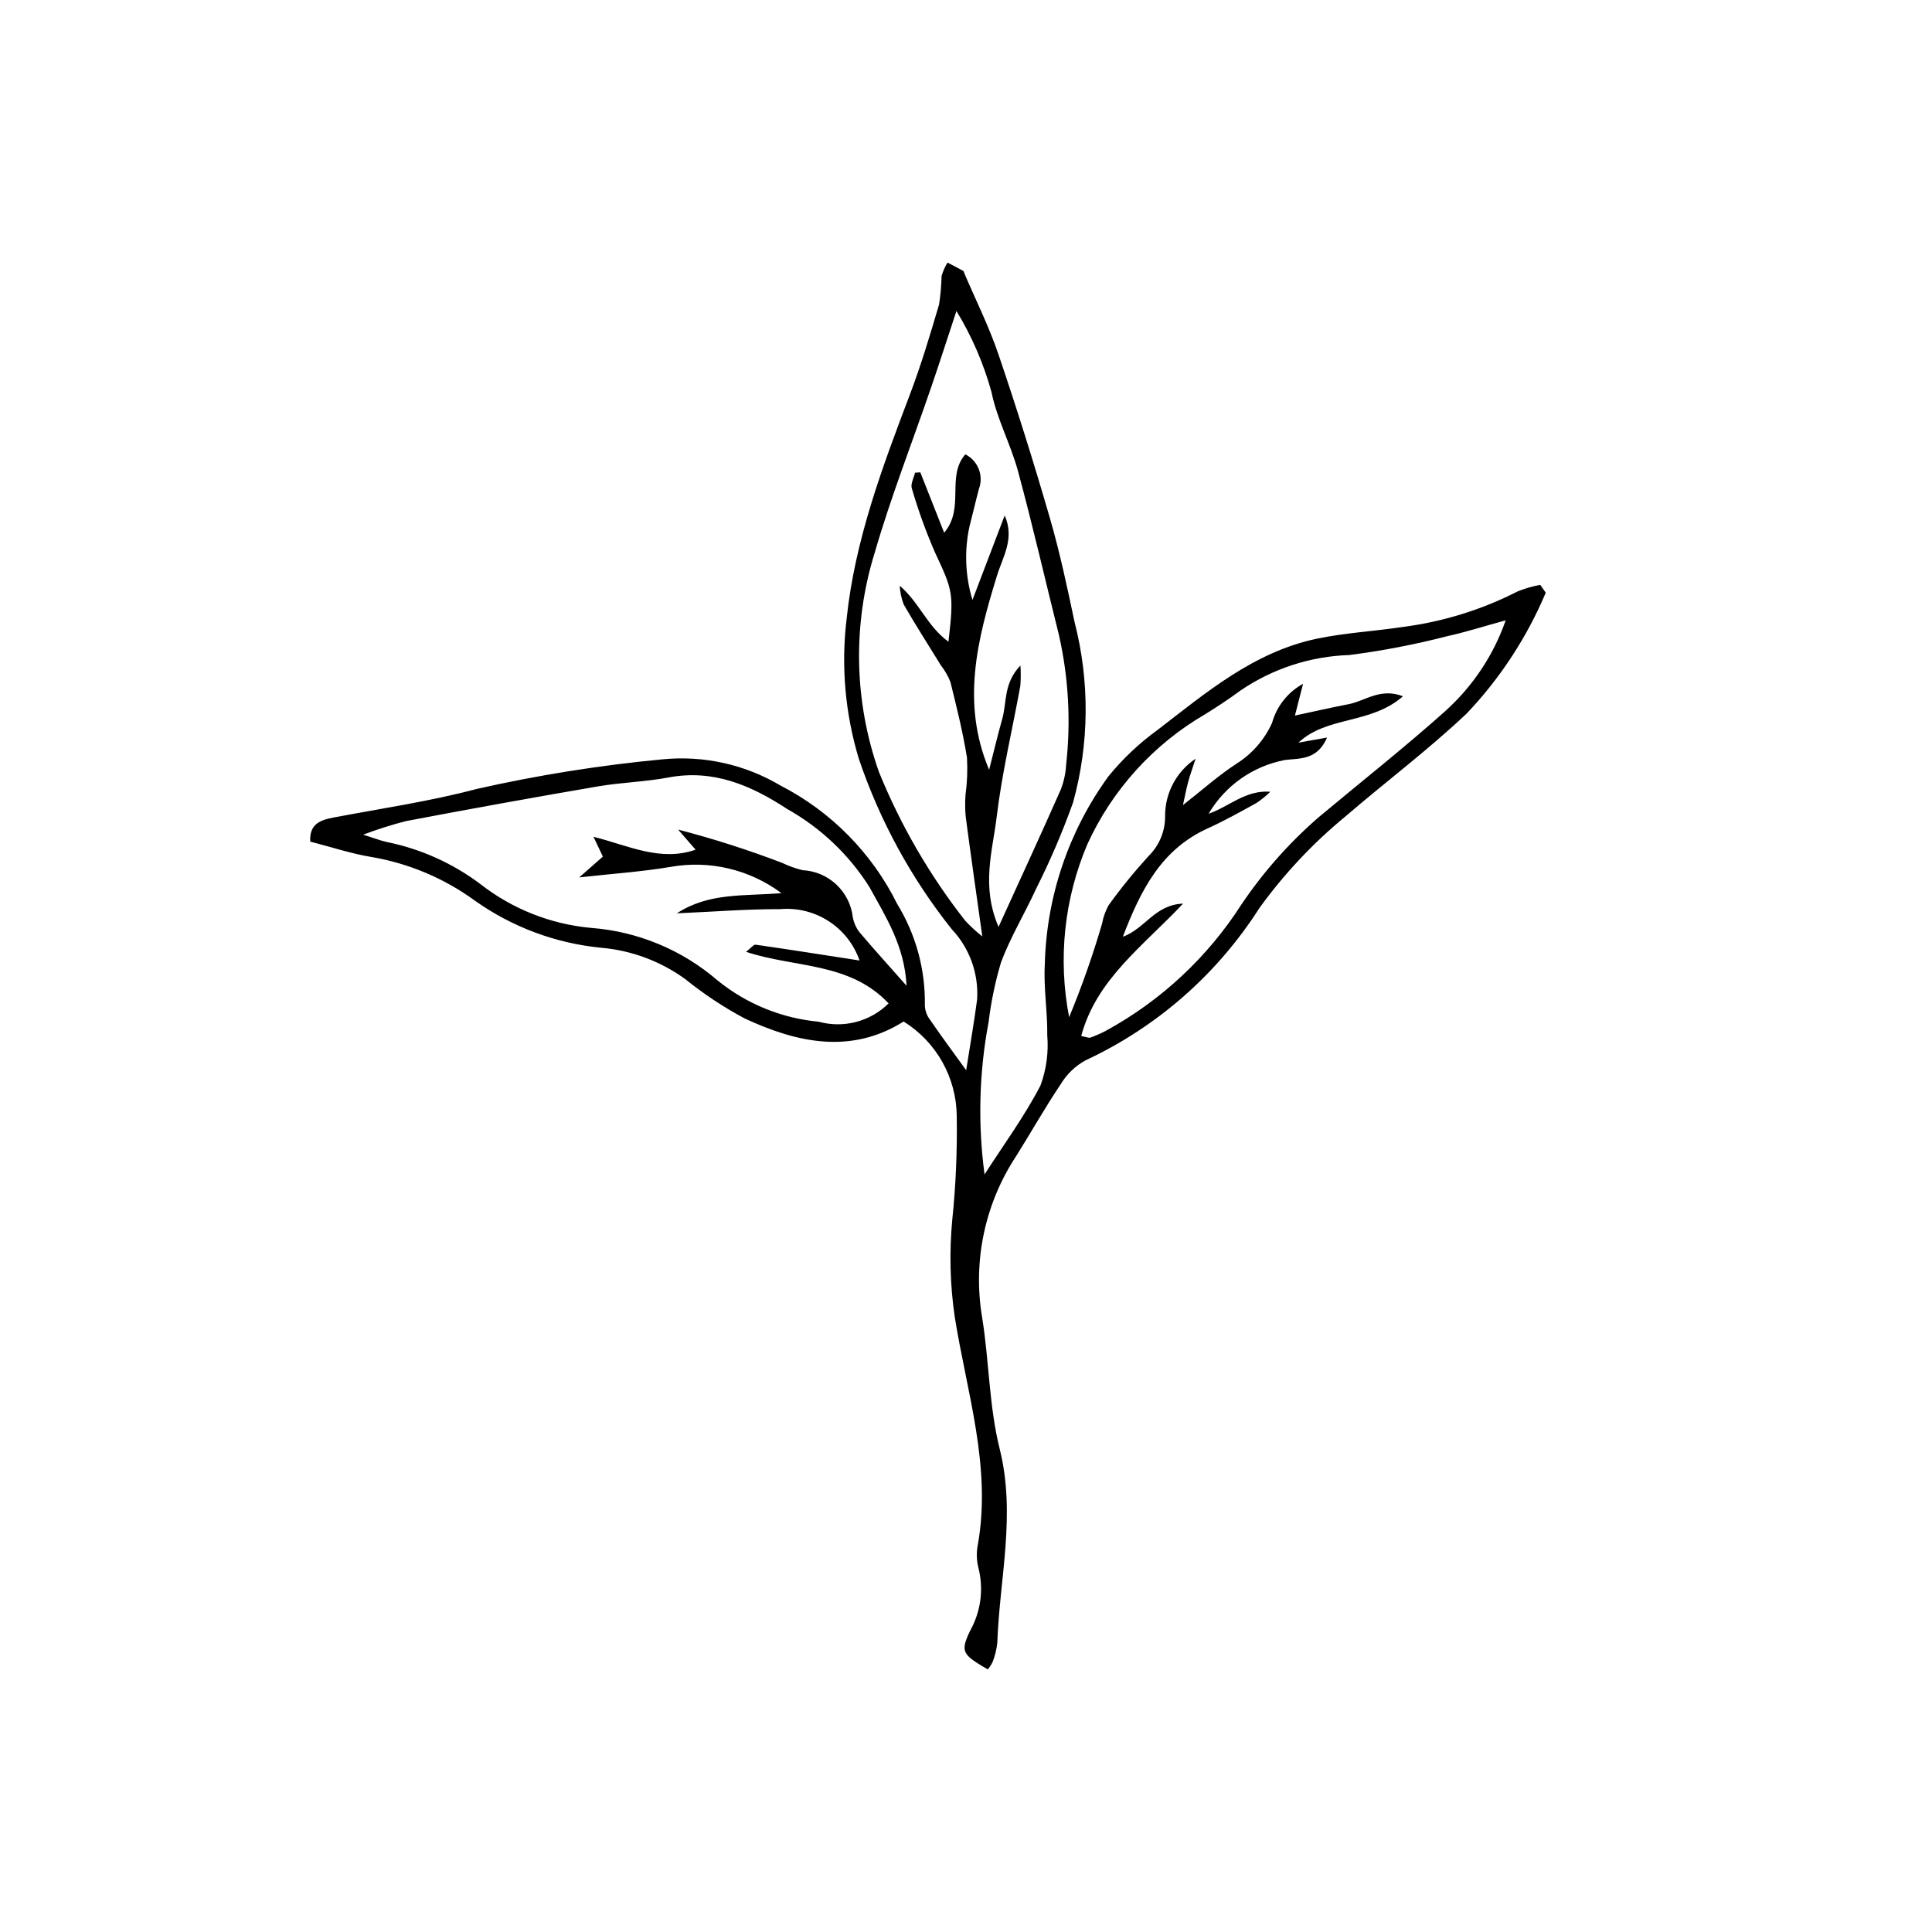
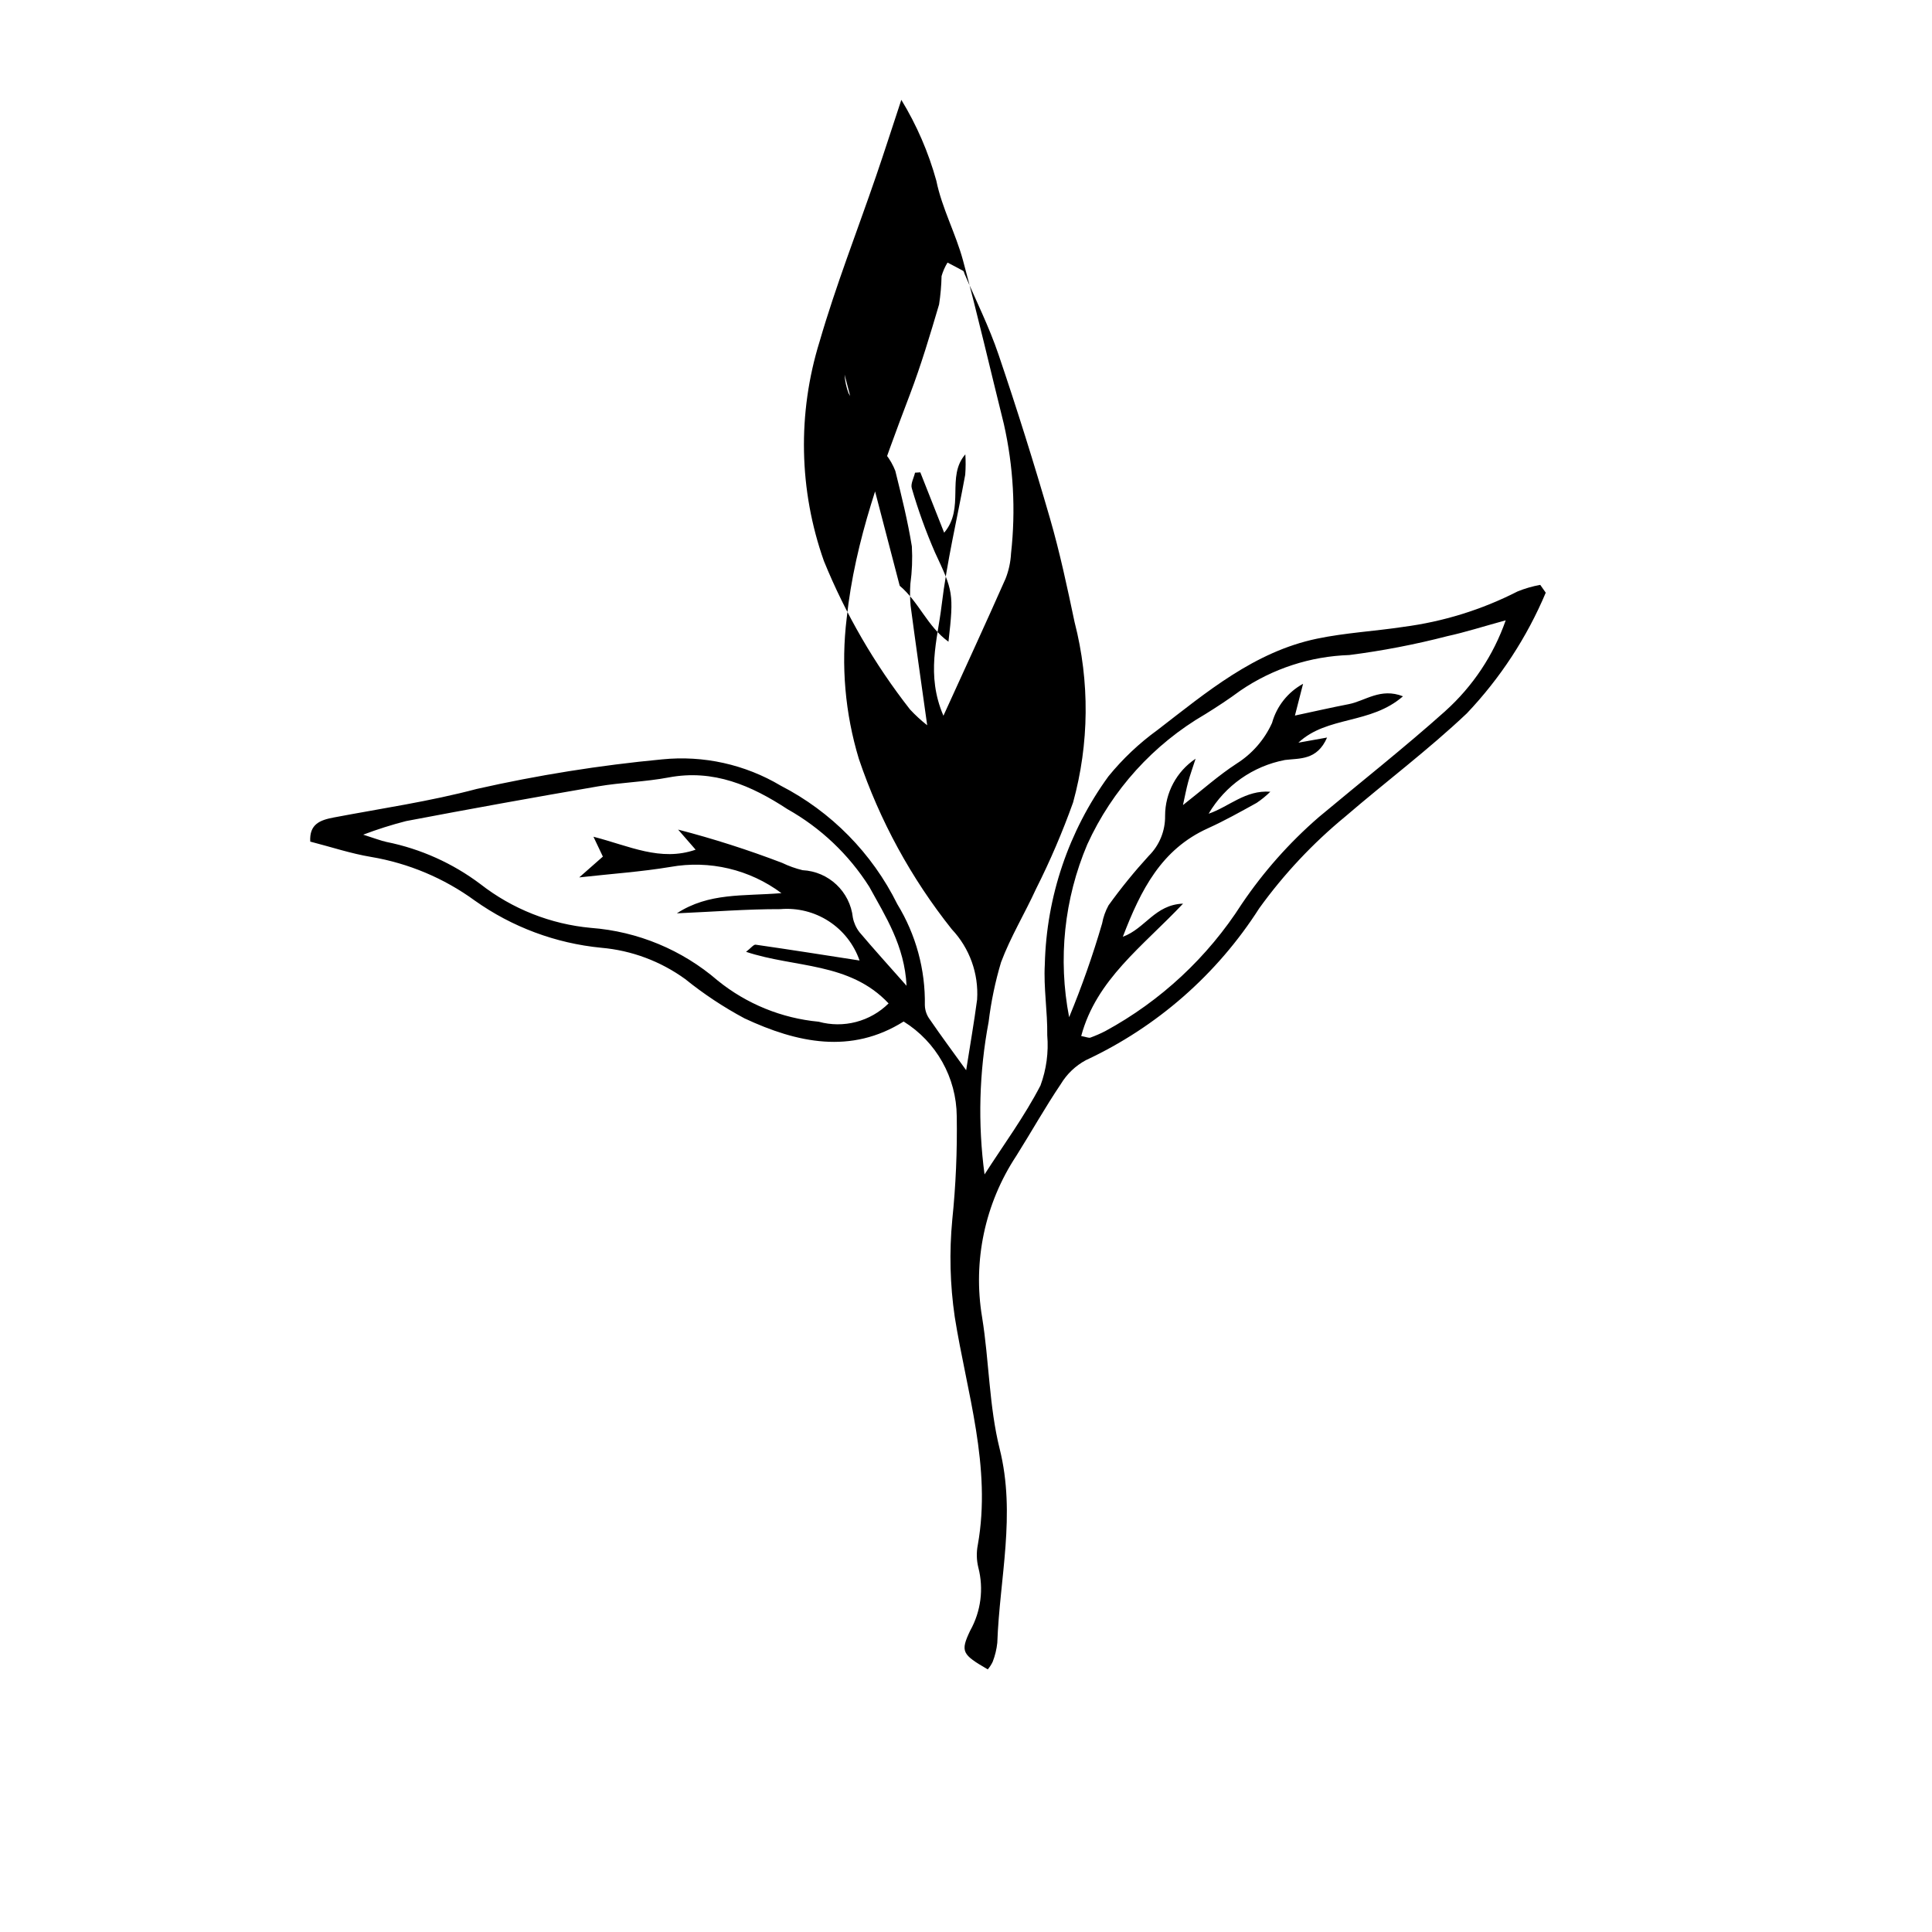
<svg xmlns="http://www.w3.org/2000/svg" fill="#000000" width="800px" height="800px" version="1.1" viewBox="144 144 512 512">
-   <path d="m553.64 301.07c-4.988 11.832-12.074 22.668-20.914 31.98-10.188 9.648-21.484 18.117-32.141 27.285-8.641 7.106-16.332 15.297-22.875 24.371-11.184 17.516-27.129 31.48-45.965 40.262-2.734 1.477-5.023 3.664-6.625 6.328-4.164 6.18-7.816 12.703-11.789 19.02-8.32 12.594-11.559 27.871-9.066 42.758 1.879 11.59 1.836 23.586 4.66 34.898 4.344 17.391-0.023 34.285-0.633 51.391-0.18 1.719-0.59 3.402-1.215 5.012-0.344 0.73-0.785 1.414-1.309 2.027-6.805-3.961-7.336-4.656-4.637-10.32h0.004c2.82-5.066 3.586-11.027 2.141-16.645-0.488-1.965-0.543-4.016-0.152-6.004 3.699-20.734-2.941-40.477-6.113-60.477v-0.004c-1.246-8.504-1.465-17.125-0.652-25.684 0.941-9.121 1.336-18.289 1.188-27.457-0.078-10.227-5.391-19.703-14.078-25.102-13.914 8.75-28.246 5.672-42.164-0.832-5.555-2.973-10.816-6.457-15.719-10.414-6.523-4.727-14.211-7.598-22.242-8.297-12.082-1.172-23.645-5.488-33.543-12.52-8.141-5.93-17.547-9.883-27.477-11.555-5.328-0.887-10.516-2.621-16.105-4.059-0.27-4.656 2.629-5.711 6.234-6.394 12.656-2.402 25.465-4.266 37.887-7.562h0.004c16.188-3.656 32.594-6.273 49.113-7.836 10.957-1.109 21.977 1.332 31.438 6.965 13.395 6.898 24.227 17.91 30.906 31.414 4.922 8.047 7.453 17.332 7.293 26.766 0.035 1.391 0.512 2.734 1.359 3.836 2.898 4.238 5.965 8.363 9.59 13.395 1.047-6.695 2.106-12.711 2.906-18.758l-0.004 0.004c0.434-6.863-1.996-13.598-6.711-18.602-10.758-13.512-19.09-28.785-24.625-45.145-3.656-12.059-4.754-24.75-3.231-37.258 2.199-20.828 9.465-40.086 16.793-59.414 2.949-7.777 5.336-15.777 7.695-23.762 0.383-2.492 0.602-5.008 0.66-7.527 0.363-1.254 0.891-2.457 1.574-3.57 1.387 0.723 2.785 1.43 4.148 2.195 0.199 0.109 0.246 0.5 0.359 0.762 3.031 7.109 6.519 14.062 8.992 21.359 4.875 14.375 9.426 28.859 13.648 43.453 2.629 9.074 4.598 18.355 6.547 27.613l0.004-0.004c4.019 15.664 3.875 32.109-0.422 47.699-2.801 7.832-6.082 15.488-9.824 22.918-2.984 6.523-6.758 12.727-9.262 19.418-1.547 5.172-2.648 10.469-3.297 15.828-2.516 13.324-2.883 26.965-1.078 40.406 5.023-7.82 10.574-15.363 14.828-23.578v-0.004c1.562-4.246 2.172-8.785 1.789-13.293 0.094-6.266-1-12.566-0.645-18.801v-0.004c0.434-17.926 6.312-35.301 16.852-49.809 3.793-4.66 8.184-8.805 13.051-12.324 12.949-9.973 25.609-20.695 42.211-24.164 7.516-1.57 15.27-1.977 22.883-3.125l-0.004-0.004c10.555-1.367 20.797-4.543 30.273-9.383 1.941-0.793 3.965-1.379 6.031-1.75zm-171.21-1.84c5.176 4.371 7.273 10.73 12.922 14.828 1.492-12.914 1.16-13.516-3.582-23.68-2.402-5.519-4.449-11.184-6.129-16.961-0.375-1.176 0.535-2.758 0.852-4.152l1.398-0.09c2.086 5.281 4.172 10.562 6.32 15.996 5.586-6.57 0.469-14.871 5.613-20.766v-0.004c3.348 1.684 4.902 5.609 3.613 9.125-0.891 3.328-1.648 6.691-2.523 10.023-1.387 6.445-1.113 13.137 0.797 19.445 2.848-7.465 5.695-14.934 8.543-22.398 2.707 6.156-0.508 10.965-2.062 16.016-5.176 16.832-9.539 33.633-2.062 51.391 1.207-4.715 2.262-9.168 3.5-13.57 1.211-4.301 0.281-9.359 4.801-14.074v0.004c0.117 1.797 0.105 3.606-0.031 5.402-2.106 11.57-4.871 23.055-6.266 34.707-1.078 9.016-4.184 18.293 0.492 29.16 5.934-13.031 11.293-24.633 16.465-36.324v0.004c0.844-2.144 1.336-4.414 1.453-6.715 1.277-11.445 0.633-23.027-1.902-34.262-3.602-14.457-6.945-28.984-10.828-43.367-1.934-7.156-5.606-13.895-7.066-21.109-2.086-7.543-5.207-14.758-9.281-21.438-2.527 7.648-4.519 13.863-6.637 20.039-5.023 14.66-10.703 29.125-15.016 43.988v-0.004c-5.906 19.02-5.508 39.438 1.145 58.207 5.746 14.102 13.426 27.336 22.816 39.324 1.406 1.512 2.926 2.91 4.547 4.184-1.664-11.895-3.086-21.777-4.394-31.68-0.18-1.938-0.199-3.883-0.059-5.824 0.445-3.277 0.578-6.59 0.391-9.895-1.086-6.723-2.738-13.367-4.379-19.984l0.004-0.004c-0.617-1.586-1.465-3.074-2.516-4.414-3.309-5.383-6.734-10.695-9.879-16.172v0.004c-0.605-1.59-0.961-3.266-1.059-4.961zm98.219 54.586c-1.113 1.094-2.324 2.082-3.621 2.953-4.266 2.359-8.531 4.75-12.969 6.762-12.25 5.551-17.707 16.219-22.496 28.719 5.949-2.164 8.453-8.492 15.961-8.777-10.75 11.398-22.965 20.074-26.996 35.086 1.398 0.258 2.008 0.57 2.453 0.414v-0.004c1.344-0.492 2.656-1.062 3.93-1.715 14.703-7.988 27.145-19.578 36.156-33.676 5.766-8.531 12.621-16.266 20.402-23.008 11.203-9.371 22.695-18.422 33.578-28.152l-0.004-0.004c7.266-6.535 12.762-14.797 15.984-24.023-6.152 1.688-10.754 3.168-15.453 4.191-8.551 2.215-17.234 3.887-25.996 5.008-10.328 0.336-20.348 3.609-28.883 9.438-2.996 2.219-6.125 4.269-9.293 6.238h-0.004c-13.734 7.984-24.656 20.035-31.25 34.492-6.133 14.449-7.809 30.398-4.816 45.809 3.359-8.113 6.277-16.406 8.738-24.836 0.305-1.688 0.883-3.312 1.707-4.812 3.289-4.57 6.844-8.941 10.641-13.094 2.84-2.805 4.41-6.652 4.344-10.648 0.004-6.066 3.035-11.734 8.082-15.109-0.801 2.481-1.461 4.293-1.965 6.152-0.52 1.922-0.883 3.887-1.383 6.137 5.176-4.055 9.441-7.879 14.184-10.965v-0.004c4.133-2.598 7.41-6.352 9.422-10.801 1.227-4.426 4.191-8.168 8.223-10.371l-2.156 8.414c4.875-1.039 9.551-2.113 14.258-3.023 4.375-0.848 8.414-4.422 14.371-2.082-8.578 7.5-20.062 5.141-27.711 12.289l7.602-1.359c-2.652 6.098-7.281 5.457-11.18 5.949v0.004c-8.473 1.613-15.84 6.801-20.211 14.234 5.363-1.82 9.742-6.332 16.352-5.824zm-129.55 26.879h-0.004c-8.43-6.289-19.09-8.809-29.445-6.949-7.66 1.277-15.441 1.805-24.148 2.773 2.469-2.176 4.441-3.91 6.266-5.516l-2.496-5.258c9.531 2.441 17.715 6.656 27.074 3.434l-4.637-5.328c9.352 2.426 18.562 5.375 27.586 8.828 1.727 0.832 3.535 1.477 5.394 1.93 6.926 0.344 12.574 5.672 13.328 12.566 0.273 1.398 0.867 2.715 1.738 3.848 3.828 4.531 7.816 8.926 12.496 14.219-0.535-10.645-5.574-18.379-9.887-26.242-5.422-8.551-12.875-15.621-21.699-20.578-9.504-6.227-19.555-10.641-31.48-8.387-6.176 1.168-12.539 1.305-18.738 2.367-16.949 2.906-33.875 5.969-50.77 9.18l-0.004-0.004c-3.871 0.992-7.684 2.199-11.418 3.617 3.012 0.949 4.598 1.586 6.246 1.949l-0.004-0.004c9.004 1.82 17.484 5.633 24.82 11.156 8.449 6.594 18.613 10.621 29.281 11.602 12.41 0.934 24.191 5.828 33.609 13.965 7.644 6.188 16.949 9.984 26.742 10.902 3.246 0.895 6.668 0.914 9.922 0.062 3.254-0.852 6.227-2.547 8.617-4.914-10.359-11.02-24.875-9.371-37.773-13.672 1.305-1 2-1.969 2.543-1.891 9.258 1.332 18.5 2.793 27.535 4.195-1.488-4.285-4.359-7.949-8.164-10.414-3.805-2.465-8.324-3.59-12.844-3.199-8.785-0.023-17.57 0.68-27.41 1.109 8.523-5.531 17.473-4.516 27.719-5.348z" />
+   <path d="m553.64 301.07c-4.988 11.832-12.074 22.668-20.914 31.98-10.188 9.648-21.484 18.117-32.141 27.285-8.641 7.106-16.332 15.297-22.875 24.371-11.184 17.516-27.129 31.48-45.965 40.262-2.734 1.477-5.023 3.664-6.625 6.328-4.164 6.18-7.816 12.703-11.789 19.02-8.32 12.594-11.559 27.871-9.066 42.758 1.879 11.59 1.836 23.586 4.66 34.898 4.344 17.391-0.023 34.285-0.633 51.391-0.18 1.719-0.59 3.402-1.215 5.012-0.344 0.73-0.785 1.414-1.309 2.027-6.805-3.961-7.336-4.656-4.637-10.32h0.004c2.82-5.066 3.586-11.027 2.141-16.645-0.488-1.965-0.543-4.016-0.152-6.004 3.699-20.734-2.941-40.477-6.113-60.477v-0.004c-1.246-8.504-1.465-17.125-0.652-25.684 0.941-9.121 1.336-18.289 1.188-27.457-0.078-10.227-5.391-19.703-14.078-25.102-13.914 8.75-28.246 5.672-42.164-0.832-5.555-2.973-10.816-6.457-15.719-10.414-6.523-4.727-14.211-7.598-22.242-8.297-12.082-1.172-23.645-5.488-33.543-12.52-8.141-5.93-17.547-9.883-27.477-11.555-5.328-0.887-10.516-2.621-16.105-4.059-0.27-4.656 2.629-5.711 6.234-6.394 12.656-2.402 25.465-4.266 37.887-7.562h0.004c16.188-3.656 32.594-6.273 49.113-7.836 10.957-1.109 21.977 1.332 31.438 6.965 13.395 6.898 24.227 17.91 30.906 31.414 4.922 8.047 7.453 17.332 7.293 26.766 0.035 1.391 0.512 2.734 1.359 3.836 2.898 4.238 5.965 8.363 9.59 13.395 1.047-6.695 2.106-12.711 2.906-18.758l-0.004 0.004c0.434-6.863-1.996-13.598-6.711-18.602-10.758-13.512-19.09-28.785-24.625-45.145-3.656-12.059-4.754-24.75-3.231-37.258 2.199-20.828 9.465-40.086 16.793-59.414 2.949-7.777 5.336-15.777 7.695-23.762 0.383-2.492 0.602-5.008 0.66-7.527 0.363-1.254 0.891-2.457 1.574-3.57 1.387 0.723 2.785 1.43 4.148 2.195 0.199 0.109 0.246 0.5 0.359 0.762 3.031 7.109 6.519 14.062 8.992 21.359 4.875 14.375 9.426 28.859 13.648 43.453 2.629 9.074 4.598 18.355 6.547 27.613l0.004-0.004c4.019 15.664 3.875 32.109-0.422 47.699-2.801 7.832-6.082 15.488-9.824 22.918-2.984 6.523-6.758 12.727-9.262 19.418-1.547 5.172-2.648 10.469-3.297 15.828-2.516 13.324-2.883 26.965-1.078 40.406 5.023-7.82 10.574-15.363 14.828-23.578v-0.004c1.562-4.246 2.172-8.785 1.789-13.293 0.094-6.266-1-12.566-0.645-18.801v-0.004c0.434-17.926 6.312-35.301 16.852-49.809 3.793-4.66 8.184-8.805 13.051-12.324 12.949-9.973 25.609-20.695 42.211-24.164 7.516-1.57 15.27-1.977 22.883-3.125l-0.004-0.004c10.555-1.367 20.797-4.543 30.273-9.383 1.941-0.793 3.965-1.379 6.031-1.75zm-171.21-1.84c5.176 4.371 7.273 10.73 12.922 14.828 1.492-12.914 1.16-13.516-3.582-23.68-2.402-5.519-4.449-11.184-6.129-16.961-0.375-1.176 0.535-2.758 0.852-4.152l1.398-0.09c2.086 5.281 4.172 10.562 6.32 15.996 5.586-6.57 0.469-14.871 5.613-20.766v-0.004v0.004c0.117 1.797 0.105 3.606-0.031 5.402-2.106 11.57-4.871 23.055-6.266 34.707-1.078 9.016-4.184 18.293 0.492 29.16 5.934-13.031 11.293-24.633 16.465-36.324v0.004c0.844-2.144 1.336-4.414 1.453-6.715 1.277-11.445 0.633-23.027-1.902-34.262-3.602-14.457-6.945-28.984-10.828-43.367-1.934-7.156-5.606-13.895-7.066-21.109-2.086-7.543-5.207-14.758-9.281-21.438-2.527 7.648-4.519 13.863-6.637 20.039-5.023 14.66-10.703 29.125-15.016 43.988v-0.004c-5.906 19.02-5.508 39.438 1.145 58.207 5.746 14.102 13.426 27.336 22.816 39.324 1.406 1.512 2.926 2.91 4.547 4.184-1.664-11.895-3.086-21.777-4.394-31.68-0.18-1.938-0.199-3.883-0.059-5.824 0.445-3.277 0.578-6.59 0.391-9.895-1.086-6.723-2.738-13.367-4.379-19.984l0.004-0.004c-0.617-1.586-1.465-3.074-2.516-4.414-3.309-5.383-6.734-10.695-9.879-16.172v0.004c-0.605-1.59-0.961-3.266-1.059-4.961zm98.219 54.586c-1.113 1.094-2.324 2.082-3.621 2.953-4.266 2.359-8.531 4.75-12.969 6.762-12.25 5.551-17.707 16.219-22.496 28.719 5.949-2.164 8.453-8.492 15.961-8.777-10.75 11.398-22.965 20.074-26.996 35.086 1.398 0.258 2.008 0.57 2.453 0.414v-0.004c1.344-0.492 2.656-1.062 3.93-1.715 14.703-7.988 27.145-19.578 36.156-33.676 5.766-8.531 12.621-16.266 20.402-23.008 11.203-9.371 22.695-18.422 33.578-28.152l-0.004-0.004c7.266-6.535 12.762-14.797 15.984-24.023-6.152 1.688-10.754 3.168-15.453 4.191-8.551 2.215-17.234 3.887-25.996 5.008-10.328 0.336-20.348 3.609-28.883 9.438-2.996 2.219-6.125 4.269-9.293 6.238h-0.004c-13.734 7.984-24.656 20.035-31.25 34.492-6.133 14.449-7.809 30.398-4.816 45.809 3.359-8.113 6.277-16.406 8.738-24.836 0.305-1.688 0.883-3.312 1.707-4.812 3.289-4.57 6.844-8.941 10.641-13.094 2.84-2.805 4.41-6.652 4.344-10.648 0.004-6.066 3.035-11.734 8.082-15.109-0.801 2.481-1.461 4.293-1.965 6.152-0.52 1.922-0.883 3.887-1.383 6.137 5.176-4.055 9.441-7.879 14.184-10.965v-0.004c4.133-2.598 7.41-6.352 9.422-10.801 1.227-4.426 4.191-8.168 8.223-10.371l-2.156 8.414c4.875-1.039 9.551-2.113 14.258-3.023 4.375-0.848 8.414-4.422 14.371-2.082-8.578 7.5-20.062 5.141-27.711 12.289l7.602-1.359c-2.652 6.098-7.281 5.457-11.18 5.949v0.004c-8.473 1.613-15.84 6.801-20.211 14.234 5.363-1.82 9.742-6.332 16.352-5.824zm-129.55 26.879h-0.004c-8.43-6.289-19.09-8.809-29.445-6.949-7.66 1.277-15.441 1.805-24.148 2.773 2.469-2.176 4.441-3.91 6.266-5.516l-2.496-5.258c9.531 2.441 17.715 6.656 27.074 3.434l-4.637-5.328c9.352 2.426 18.562 5.375 27.586 8.828 1.727 0.832 3.535 1.477 5.394 1.93 6.926 0.344 12.574 5.672 13.328 12.566 0.273 1.398 0.867 2.715 1.738 3.848 3.828 4.531 7.816 8.926 12.496 14.219-0.535-10.645-5.574-18.379-9.887-26.242-5.422-8.551-12.875-15.621-21.699-20.578-9.504-6.227-19.555-10.641-31.48-8.387-6.176 1.168-12.539 1.305-18.738 2.367-16.949 2.906-33.875 5.969-50.77 9.18l-0.004-0.004c-3.871 0.992-7.684 2.199-11.418 3.617 3.012 0.949 4.598 1.586 6.246 1.949l-0.004-0.004c9.004 1.82 17.484 5.633 24.82 11.156 8.449 6.594 18.613 10.621 29.281 11.602 12.41 0.934 24.191 5.828 33.609 13.965 7.644 6.188 16.949 9.984 26.742 10.902 3.246 0.895 6.668 0.914 9.922 0.062 3.254-0.852 6.227-2.547 8.617-4.914-10.359-11.02-24.875-9.371-37.773-13.672 1.305-1 2-1.969 2.543-1.891 9.258 1.332 18.5 2.793 27.535 4.195-1.488-4.285-4.359-7.949-8.164-10.414-3.805-2.465-8.324-3.59-12.844-3.199-8.785-0.023-17.57 0.68-27.41 1.109 8.523-5.531 17.473-4.516 27.719-5.348z" />
</svg>